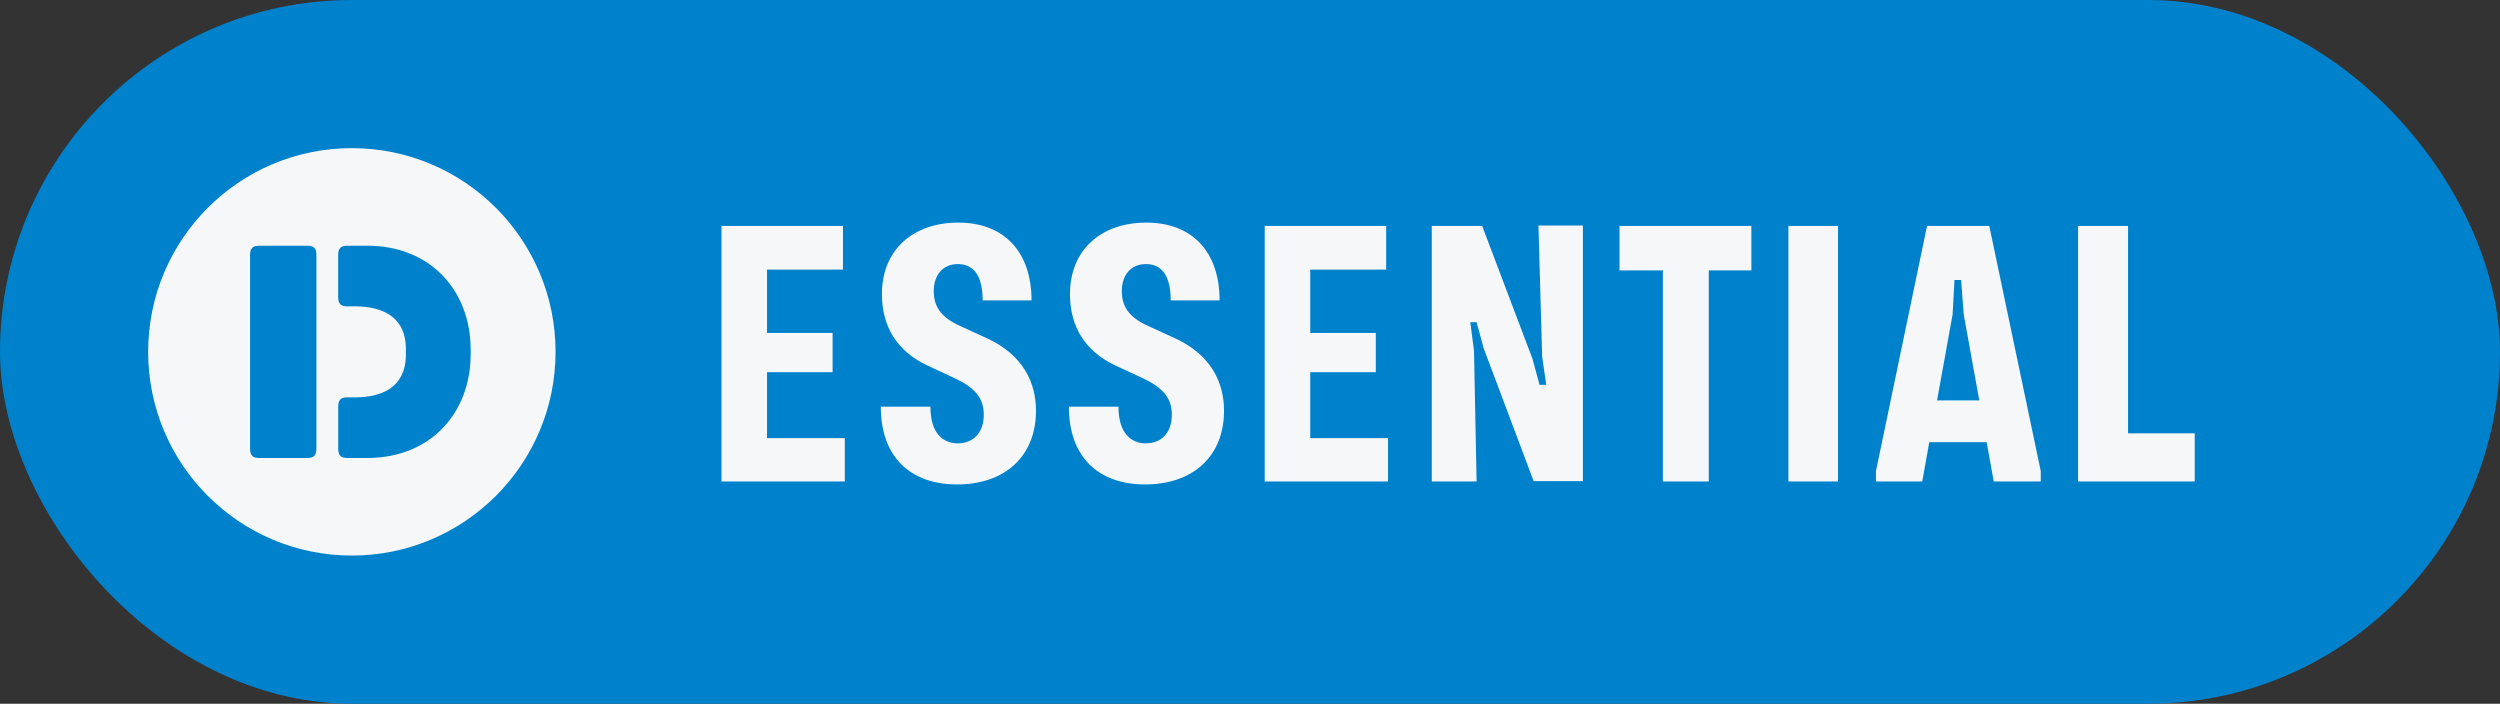
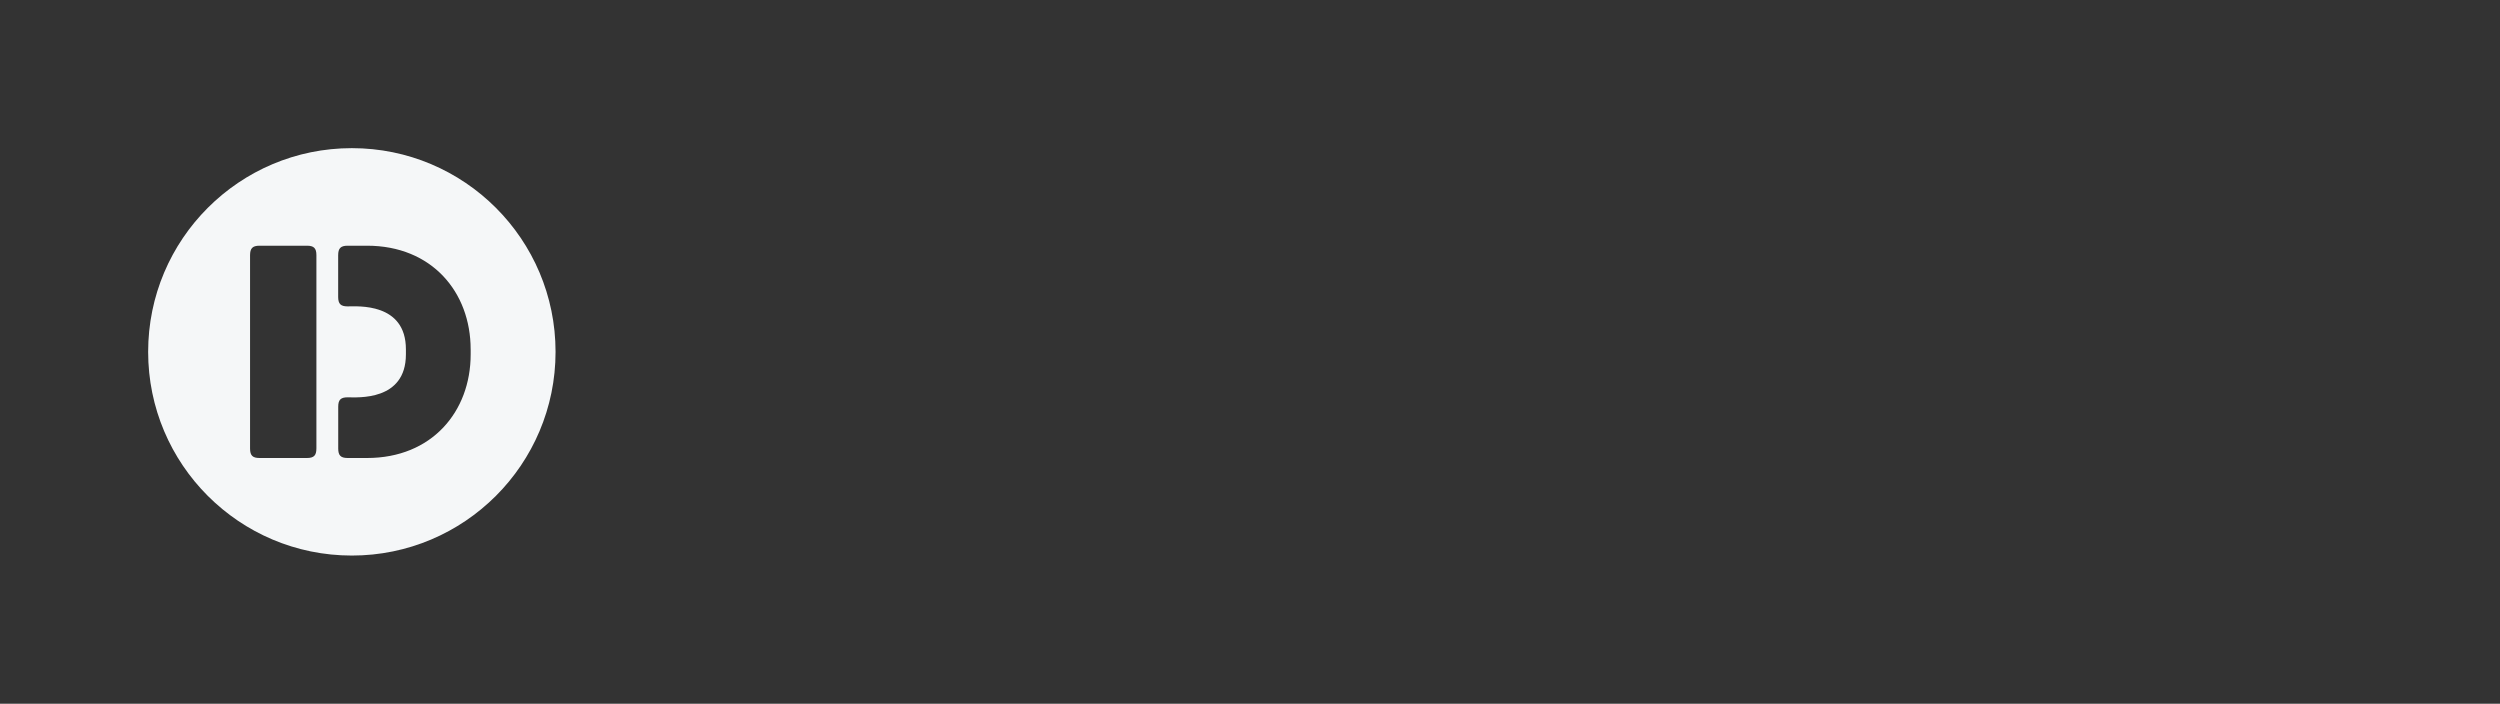
<svg xmlns="http://www.w3.org/2000/svg" width="135" height="38" viewBox="0 0 135 38" fill="none">
  <rect x="0" y="0" width="135" height="38" fill="#333333" stroke="none" />
-   <rect width="135" height="38" rx="19" fill="#0081CC" />
-   <path d="M19 8C12.925 8 8 12.925 8 19C8 25.075 12.925 30 19 30C25.075 30 30 25.075 30 19C30 12.925 25.075 8 19 8ZM17.085 24.218C17.085 24.583 16.961 24.732 16.576 24.732H14.017C13.652 24.732 13.503 24.607 13.503 24.223V13.782C13.505 13.417 13.629 13.268 14.014 13.268H16.573C16.938 13.268 17.086 13.393 17.086 13.777V24.218H17.085ZM25.416 18.864V19.136C25.416 22.226 23.32 24.732 19.821 24.732H18.773C18.388 24.732 18.264 24.583 18.264 24.218V21.964C18.263 21.579 18.41 21.455 18.774 21.455C19.294 21.455 21.919 21.67 21.919 19.136V18.864C21.919 16.33 19.294 16.545 18.774 16.545C18.41 16.545 18.261 16.421 18.261 16.036V13.782C18.263 13.417 18.387 13.268 18.772 13.268H19.82C23.319 13.268 25.415 15.774 25.415 18.864H25.416Z" fill="#F5F7F8" />
-   <path d="M38.96 26V12.2H45.52V14.56H41.42V17.98H44.96V20.1H41.42V23.66H45.62V26H38.96ZM51.683 26.16C49.143 26.16 47.563 24.66 47.563 21.96H50.243C50.243 23.38 50.903 23.94 51.723 23.94C52.583 23.94 53.123 23.34 53.123 22.4C53.123 21.48 52.643 20.92 51.463 20.38L50.083 19.74C48.423 18.96 47.623 17.62 47.623 15.88C47.623 13.48 49.323 12.02 51.743 12.02C54.263 12.02 55.703 13.64 55.703 16.22H53.063C53.063 14.78 52.503 14.26 51.723 14.26C50.943 14.26 50.423 14.82 50.423 15.72C50.423 16.54 50.803 17.14 51.843 17.6L53.323 18.28C55.263 19.18 55.943 20.68 55.943 22.18C55.943 24.66 54.243 26.16 51.683 26.16ZM61.838 26.16C59.298 26.16 57.718 24.66 57.718 21.96H60.398C60.398 23.38 61.058 23.94 61.878 23.94C62.738 23.94 63.278 23.34 63.278 22.4C63.278 21.48 62.798 20.92 61.618 20.38L60.238 19.74C58.578 18.96 57.778 17.62 57.778 15.88C57.778 13.48 59.478 12.02 61.898 12.02C64.418 12.02 65.858 13.64 65.858 16.22H63.218C63.218 14.78 62.658 14.26 61.878 14.26C61.098 14.26 60.578 14.82 60.578 15.72C60.578 16.54 60.958 17.14 61.998 17.6L63.478 18.28C65.418 19.18 66.098 20.68 66.098 22.18C66.098 24.66 64.398 26.16 61.838 26.16ZM68.294 26V12.2H74.854V14.56H70.754V17.98H74.294V20.1H70.754V23.66H74.954V26H68.294ZM77.316 26V12.2H80.036L82.756 19.38L83.136 20.78H83.496L83.276 19.26L83.076 12.18H85.476V25.98H82.816L80.116 18.8L79.736 17.4H79.396L79.596 18.94L79.736 26H77.316ZM89.794 26V14.6H87.454V12.2H94.574V14.6H92.274V26H89.794ZM96.573 26V12.2H99.253V26H96.573ZM101.301 26V25.44L104.061 12.2H107.421L110.201 25.44V26H107.661L107.281 23.88H104.181L103.801 26H101.301ZM104.601 21.62H106.881L106.041 16.98L105.901 15.12H105.541L105.441 16.98L104.601 21.62ZM112.215 26V12.2H114.915V23.4H118.515V26H112.215Z" fill="#F5F7F8" />
+   <path d="M19 8C12.925 8 8 12.925 8 19C8 25.075 12.925 30 19 30C25.075 30 30 25.075 30 19C30 12.925 25.075 8 19 8ZM17.085 24.218C17.085 24.583 16.961 24.732 16.576 24.732H14.017C13.652 24.732 13.503 24.607 13.503 24.223V13.782C13.505 13.417 13.629 13.268 14.014 13.268H16.573C16.938 13.268 17.086 13.393 17.086 13.777V24.218H17.085ZM25.416 18.864V19.136C25.416 22.226 23.32 24.732 19.821 24.732H18.773C18.388 24.732 18.264 24.583 18.264 24.218V21.964C18.263 21.579 18.41 21.455 18.774 21.455C19.294 21.455 21.919 21.67 21.919 19.136V18.864C21.919 16.33 19.294 16.545 18.774 16.545C18.41 16.545 18.261 16.421 18.261 16.036V13.782C18.263 13.417 18.387 13.268 18.772 13.268H19.82C23.319 13.268 25.415 15.774 25.415 18.864H25.416" fill="#F5F7F8" />
</svg>